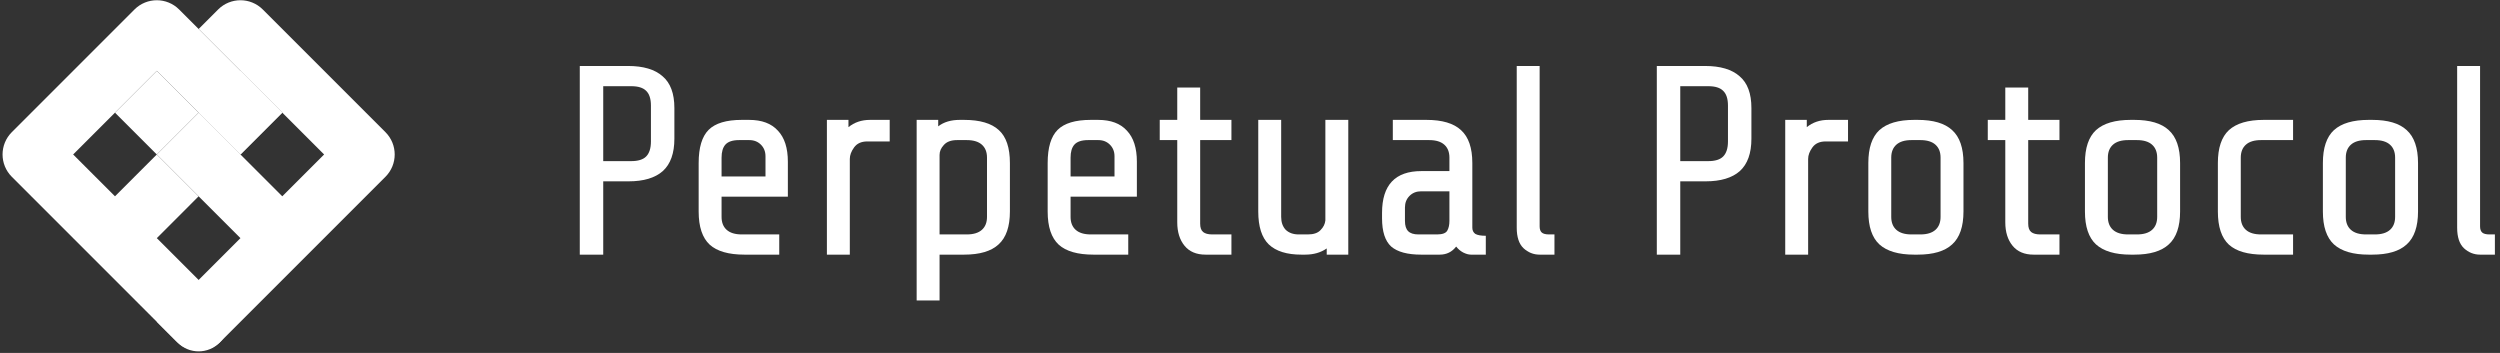
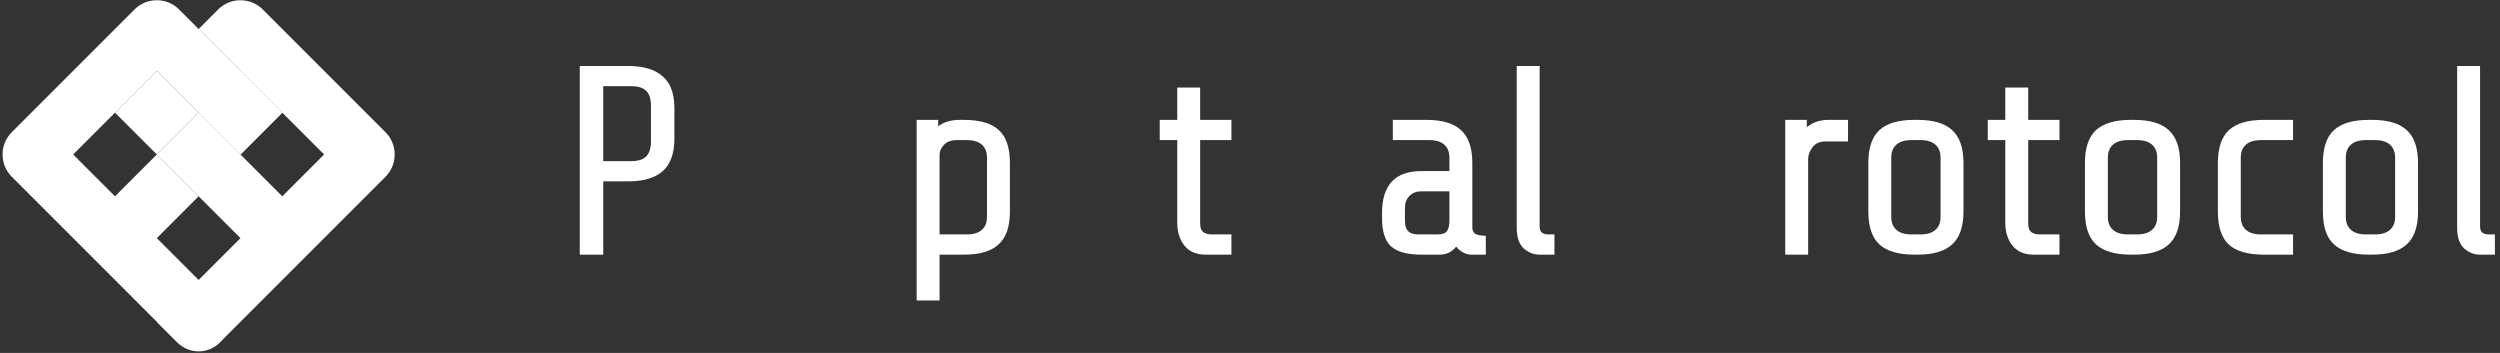
<svg xmlns="http://www.w3.org/2000/svg" width="425" height="60" viewBox="0 0 425 60" fill="none">
  <rect x="0" y="0" width="425" height="60" fill="#333333" stroke="none" />
  <path fill-rule="evenodd" clip-rule="evenodd" d="M112.675 29.085C113.989 27.894 114.645 26.061 114.645 23.587V18.364C114.645 15.89 113.973 14.088 112.629 12.957C111.316 11.797 109.361 11.216 106.765 11.216H98.563V43.289H102.549V30.827H106.856C109.422 30.827 111.362 30.246 112.675 29.085ZM109.835 15.432C110.384 15.951 110.659 16.791 110.659 17.952V24.046C110.659 25.206 110.384 26.061 109.835 26.611C109.315 27.131 108.475 27.39 107.315 27.39H102.549V14.653H107.315C108.475 14.653 109.315 14.912 109.835 15.432Z" fill="white" />
-   <path fill-rule="evenodd" clip-rule="evenodd" d="M120.65 41.594C121.902 42.724 123.872 43.289 126.56 43.289H132.471V39.853H126.102C124.972 39.853 124.117 39.593 123.536 39.074C122.956 38.555 122.666 37.821 122.666 36.874V33.438H133.937V27.482C133.937 25.16 133.373 23.404 132.242 22.213C131.142 20.991 129.509 20.38 127.34 20.38H126.102C123.476 20.38 121.597 20.945 120.467 22.075C119.336 23.205 118.772 25.084 118.772 27.711V35.958C118.772 38.555 119.398 40.433 120.65 41.594ZM130.134 26.565V30.002H122.666V26.794C122.666 25.817 122.88 25.084 123.308 24.595C123.766 24.076 124.544 23.816 125.644 23.816H127.385C128.18 23.816 128.837 24.076 129.356 24.595C129.875 25.114 130.134 25.771 130.134 26.565Z" fill="white" />
-   <path d="M140.573 20.38H144.239V21.617C145.247 20.792 146.469 20.38 147.904 20.38H151.249V24.045H147.446C146.438 24.045 145.689 24.381 145.201 25.053C144.712 25.725 144.468 26.382 144.468 27.023V43.289H140.573V20.38Z" fill="white" />
  <path fill-rule="evenodd" clip-rule="evenodd" d="M159.496 20.38H155.831V51.078H159.726V43.289H163.895C166.553 43.289 168.507 42.709 169.76 41.548C171.043 40.387 171.684 38.524 171.684 35.958V27.711C171.684 25.114 171.058 23.251 169.806 22.121C168.553 20.96 166.583 20.38 163.895 20.38H163.162C161.665 20.38 160.443 20.746 159.496 21.48V20.38ZM160.458 24.641C160.947 24.091 161.696 23.816 162.704 23.816H164.353C165.483 23.816 166.338 24.076 166.919 24.595C167.499 25.114 167.79 25.848 167.79 26.794V36.874C167.79 37.821 167.499 38.555 166.919 39.074C166.338 39.593 165.483 39.853 164.353 39.853H159.726V26.336C159.726 25.725 159.97 25.16 160.458 24.641Z" fill="white" />
-   <path fill-rule="evenodd" clip-rule="evenodd" d="M179.982 41.594C181.234 42.724 183.204 43.289 185.892 43.289H191.803V39.853H185.434C184.304 39.853 183.449 39.593 182.868 39.074C182.288 38.555 181.998 37.821 181.998 36.874V33.438H193.269V27.482C193.269 25.16 192.704 23.404 191.574 22.213C190.474 20.991 188.84 20.38 186.671 20.38H185.434C182.807 20.38 180.929 20.945 179.799 22.075C178.668 23.205 178.103 25.084 178.103 27.711V35.958C178.103 38.555 178.729 40.433 179.982 41.594ZM189.466 26.565V30.002H181.998V26.794C181.998 25.817 182.211 25.084 182.639 24.595C183.097 24.076 183.876 23.816 184.976 23.816H186.717C187.511 23.816 188.168 24.076 188.687 24.595C189.207 25.114 189.466 25.771 189.466 26.565Z" fill="white" />
  <path d="M204.945 43.289C203.387 43.289 202.195 42.785 201.371 41.777C200.546 40.769 200.133 39.441 200.133 37.791V23.816H197.155V20.38H200.133V14.882H204.028V20.38H209.343V23.816H204.028V38.02C204.028 38.692 204.196 39.166 204.532 39.441C204.868 39.715 205.387 39.853 206.09 39.853H209.343V43.289H204.945Z" fill="white" />
-   <path d="M225.542 42.235C224.534 42.938 223.312 43.289 221.877 43.289H221.235C218.761 43.289 216.913 42.709 215.691 41.548C214.5 40.387 213.904 38.524 213.904 35.958V20.38H217.799V36.874C217.799 37.791 218.058 38.524 218.577 39.074C219.127 39.593 219.861 39.853 220.777 39.853H222.335C223.312 39.853 224.03 39.608 224.488 39.12C224.977 38.631 225.252 38.081 225.313 37.47V20.38H229.208V43.289H225.542V42.235Z" fill="white" />
  <path fill-rule="evenodd" clip-rule="evenodd" d="M248.738 42.923C249.227 43.167 249.669 43.289 250.067 43.289H252.587V40.082C251.762 40.082 251.166 39.975 250.8 39.761C250.464 39.517 250.296 39.165 250.296 38.707V27.711C250.296 25.145 249.654 23.282 248.372 22.121C247.119 20.96 245.164 20.38 242.507 20.38H236.779V23.816H242.965C244.095 23.816 244.95 24.076 245.531 24.595C246.111 25.114 246.402 25.848 246.402 26.794V29.085H241.636C237.177 29.085 234.947 31.453 234.947 36.187V37.104C234.947 39.364 235.466 40.968 236.505 41.915C237.573 42.831 239.269 43.289 241.59 43.289H244.752C245.913 43.289 246.844 42.831 247.547 41.915C247.883 42.342 248.28 42.678 248.738 42.923ZM246.035 39.211C245.79 39.639 245.21 39.853 244.293 39.853H241.132C240.338 39.853 239.757 39.669 239.391 39.303C239.025 38.936 238.842 38.356 238.842 37.562V35.271C238.842 34.477 239.101 33.82 239.62 33.301C240.139 32.781 240.796 32.522 241.59 32.522H246.402V37.562C246.402 38.234 246.279 38.784 246.035 39.211Z" fill="white" />
  <path d="M261.738 43.289C260.7 43.289 259.783 42.923 258.989 42.19C258.225 41.456 257.844 40.296 257.844 38.707V11.216H261.738V38.478C261.738 38.967 261.86 39.318 262.104 39.532C262.349 39.746 262.761 39.853 263.342 39.853H264.258V43.289H261.738Z" fill="white" />
-   <path fill-rule="evenodd" clip-rule="evenodd" d="M295.77 29.085C297.083 27.894 297.74 26.061 297.74 23.587V18.364C297.74 15.89 297.068 14.088 295.724 12.957C294.411 11.797 292.456 11.216 289.859 11.216H281.658V43.289H285.644V30.827H289.951C292.517 30.827 294.457 30.246 295.77 29.085ZM292.929 15.432C293.479 15.951 293.754 16.791 293.754 17.952V24.046C293.754 25.206 293.479 26.061 292.929 26.611C292.41 27.131 291.57 27.39 290.409 27.39H285.644V14.653H290.409C291.57 14.653 292.41 14.912 292.929 15.432Z" fill="white" />
  <path d="M303.489 20.38H307.154V21.617C308.162 20.792 309.384 20.38 310.819 20.38H314.164V24.045H310.361C309.353 24.045 308.604 24.381 308.116 25.053C307.627 25.725 307.383 26.382 307.383 27.023V43.289H303.489V20.38Z" fill="white" />
  <path fill-rule="evenodd" clip-rule="evenodd" d="M331.866 41.548C333.149 40.387 333.791 38.524 333.791 35.958V27.711C333.791 25.145 333.149 23.282 331.866 22.121C330.614 20.96 328.659 20.38 326.001 20.38H325.406C322.748 20.38 320.778 20.96 319.495 22.121C318.243 23.282 317.617 25.145 317.617 27.711V35.958C317.617 38.524 318.243 40.387 319.495 41.548C320.778 42.709 322.748 43.289 325.406 43.289H326.001C328.659 43.289 330.614 42.709 331.866 41.548ZM329.025 24.595C329.606 25.114 329.896 25.848 329.896 26.794V36.874C329.896 37.821 329.606 38.555 329.025 39.074C328.445 39.593 327.59 39.853 326.459 39.853H324.947C323.817 39.853 322.962 39.593 322.382 39.074C321.801 38.555 321.511 37.821 321.511 36.874V26.794C321.511 25.848 321.801 25.114 322.382 24.595C322.962 24.076 323.817 23.816 324.947 23.816H326.459C327.59 23.816 328.445 24.076 329.025 24.595Z" fill="white" />
  <path d="M345.711 43.289C344.153 43.289 342.962 42.785 342.137 41.777C341.312 40.769 340.9 39.441 340.9 37.791V23.816H337.922V20.38H340.9V14.882H344.795V20.38H350.109V23.816H344.795V38.02C344.795 38.692 344.963 39.166 345.299 39.441C345.635 39.715 346.154 39.853 346.856 39.853H350.109V43.289H345.711Z" fill="white" />
  <path fill-rule="evenodd" clip-rule="evenodd" d="M368.691 41.548C369.974 40.387 370.616 38.524 370.616 35.958V27.711C370.616 25.145 369.974 23.282 368.691 22.121C367.439 20.96 365.484 20.38 362.826 20.38H362.231C359.573 20.38 357.603 20.96 356.32 22.121C355.067 23.282 354.441 25.145 354.441 27.711V35.958C354.441 38.524 355.067 40.387 356.32 41.548C357.603 42.709 359.573 43.289 362.231 43.289H362.826C365.484 43.289 367.439 42.709 368.691 41.548ZM365.85 24.595C366.431 25.114 366.721 25.848 366.721 26.794V36.874C366.721 37.821 366.431 38.555 365.85 39.074C365.27 39.593 364.415 39.853 363.284 39.853H361.772C360.642 39.853 359.787 39.593 359.207 39.074C358.626 38.555 358.336 37.821 358.336 36.874V26.794C358.336 25.848 358.626 25.114 359.207 24.595C359.787 24.076 360.642 23.816 361.772 23.816H363.284C364.415 23.816 365.27 24.076 365.85 24.595Z" fill="white" />
  <path d="M384.827 43.289C382.139 43.289 380.169 42.724 378.916 41.594C377.664 40.433 377.038 38.555 377.038 35.958V27.711C377.038 25.145 377.664 23.282 378.916 22.121C380.199 20.96 382.17 20.38 384.827 20.38H389.821V23.816H384.369C383.238 23.816 382.383 24.076 381.803 24.595C381.222 25.114 380.932 25.848 380.932 26.794V36.874C380.932 37.821 381.222 38.555 381.803 39.074C382.383 39.593 383.238 39.853 384.369 39.853H389.821V43.289H384.827Z" fill="white" />
  <path fill-rule="evenodd" clip-rule="evenodd" d="M409.14 41.548C410.423 40.387 411.065 38.524 411.065 35.958V27.711C411.065 25.145 410.423 23.282 409.14 22.121C407.888 20.96 405.933 20.38 403.275 20.38H402.68C400.022 20.38 398.052 20.96 396.769 22.121C395.517 23.282 394.891 25.145 394.891 27.711V35.958C394.891 38.524 395.517 40.387 396.769 41.548C398.052 42.709 400.022 43.289 402.68 43.289H403.275C405.933 43.289 407.888 42.709 409.14 41.548ZM406.299 24.595C406.88 25.114 407.17 25.848 407.17 26.794V36.874C407.17 37.821 406.88 38.555 406.299 39.074C405.719 39.593 404.864 39.853 403.733 39.853H402.221C401.091 39.853 400.236 39.593 399.656 39.074C399.075 38.555 398.785 37.821 398.785 36.874V26.794C398.785 25.848 399.075 25.114 399.656 24.595C400.236 24.076 401.091 23.816 402.221 23.816H403.733C404.864 23.816 405.719 24.076 406.299 24.595Z" fill="white" />
  <path d="M421.611 43.289C420.572 43.289 419.655 42.923 418.861 42.19C418.098 41.456 417.716 40.296 417.716 38.707V11.216H421.611V38.478C421.611 38.967 421.733 39.318 421.977 39.532C422.222 39.746 422.634 39.853 423.214 39.853H424.131V43.289H421.611Z" fill="white" />
  <path fill-rule="evenodd" clip-rule="evenodd" d="M22.864 1.611C24.959 -0.483 28.355 -0.483 30.449 1.611L47.989 19.151L40.878 26.262L26.657 12.04L12.435 26.262L19.546 33.372L26.657 26.262L33.767 33.372L26.657 40.483L37.322 51.149C39.286 53.112 39.286 56.296 37.322 58.26C35.359 60.223 32.175 60.223 30.212 58.26L2.006 30.054C-0.088 27.959 -0.088 24.564 2.006 22.469L22.864 1.611Z" fill="white" />
  <path fill-rule="evenodd" clip-rule="evenodd" d="M37.086 1.611C39.18 -0.483 42.576 -0.483 44.67 1.611L65.528 22.469C67.622 24.564 67.622 27.959 65.528 30.054L37.559 58.022C35.465 60.117 32.069 60.117 29.975 58.022L26.657 54.704L40.878 40.483L26.657 26.262L33.767 19.151L47.988 33.372L55.099 26.262L33.767 4.93L37.086 1.611Z" fill="white" />
  <path d="M26.657 12.04L33.767 19.151L26.657 26.262L19.546 19.151L26.657 12.04Z" fill="white" />
  <path opacity="0.95" d="M40.878 12.04L47.988 19.151L40.878 26.262L33.767 19.151L40.878 12.04Z" fill="white" />
</svg>